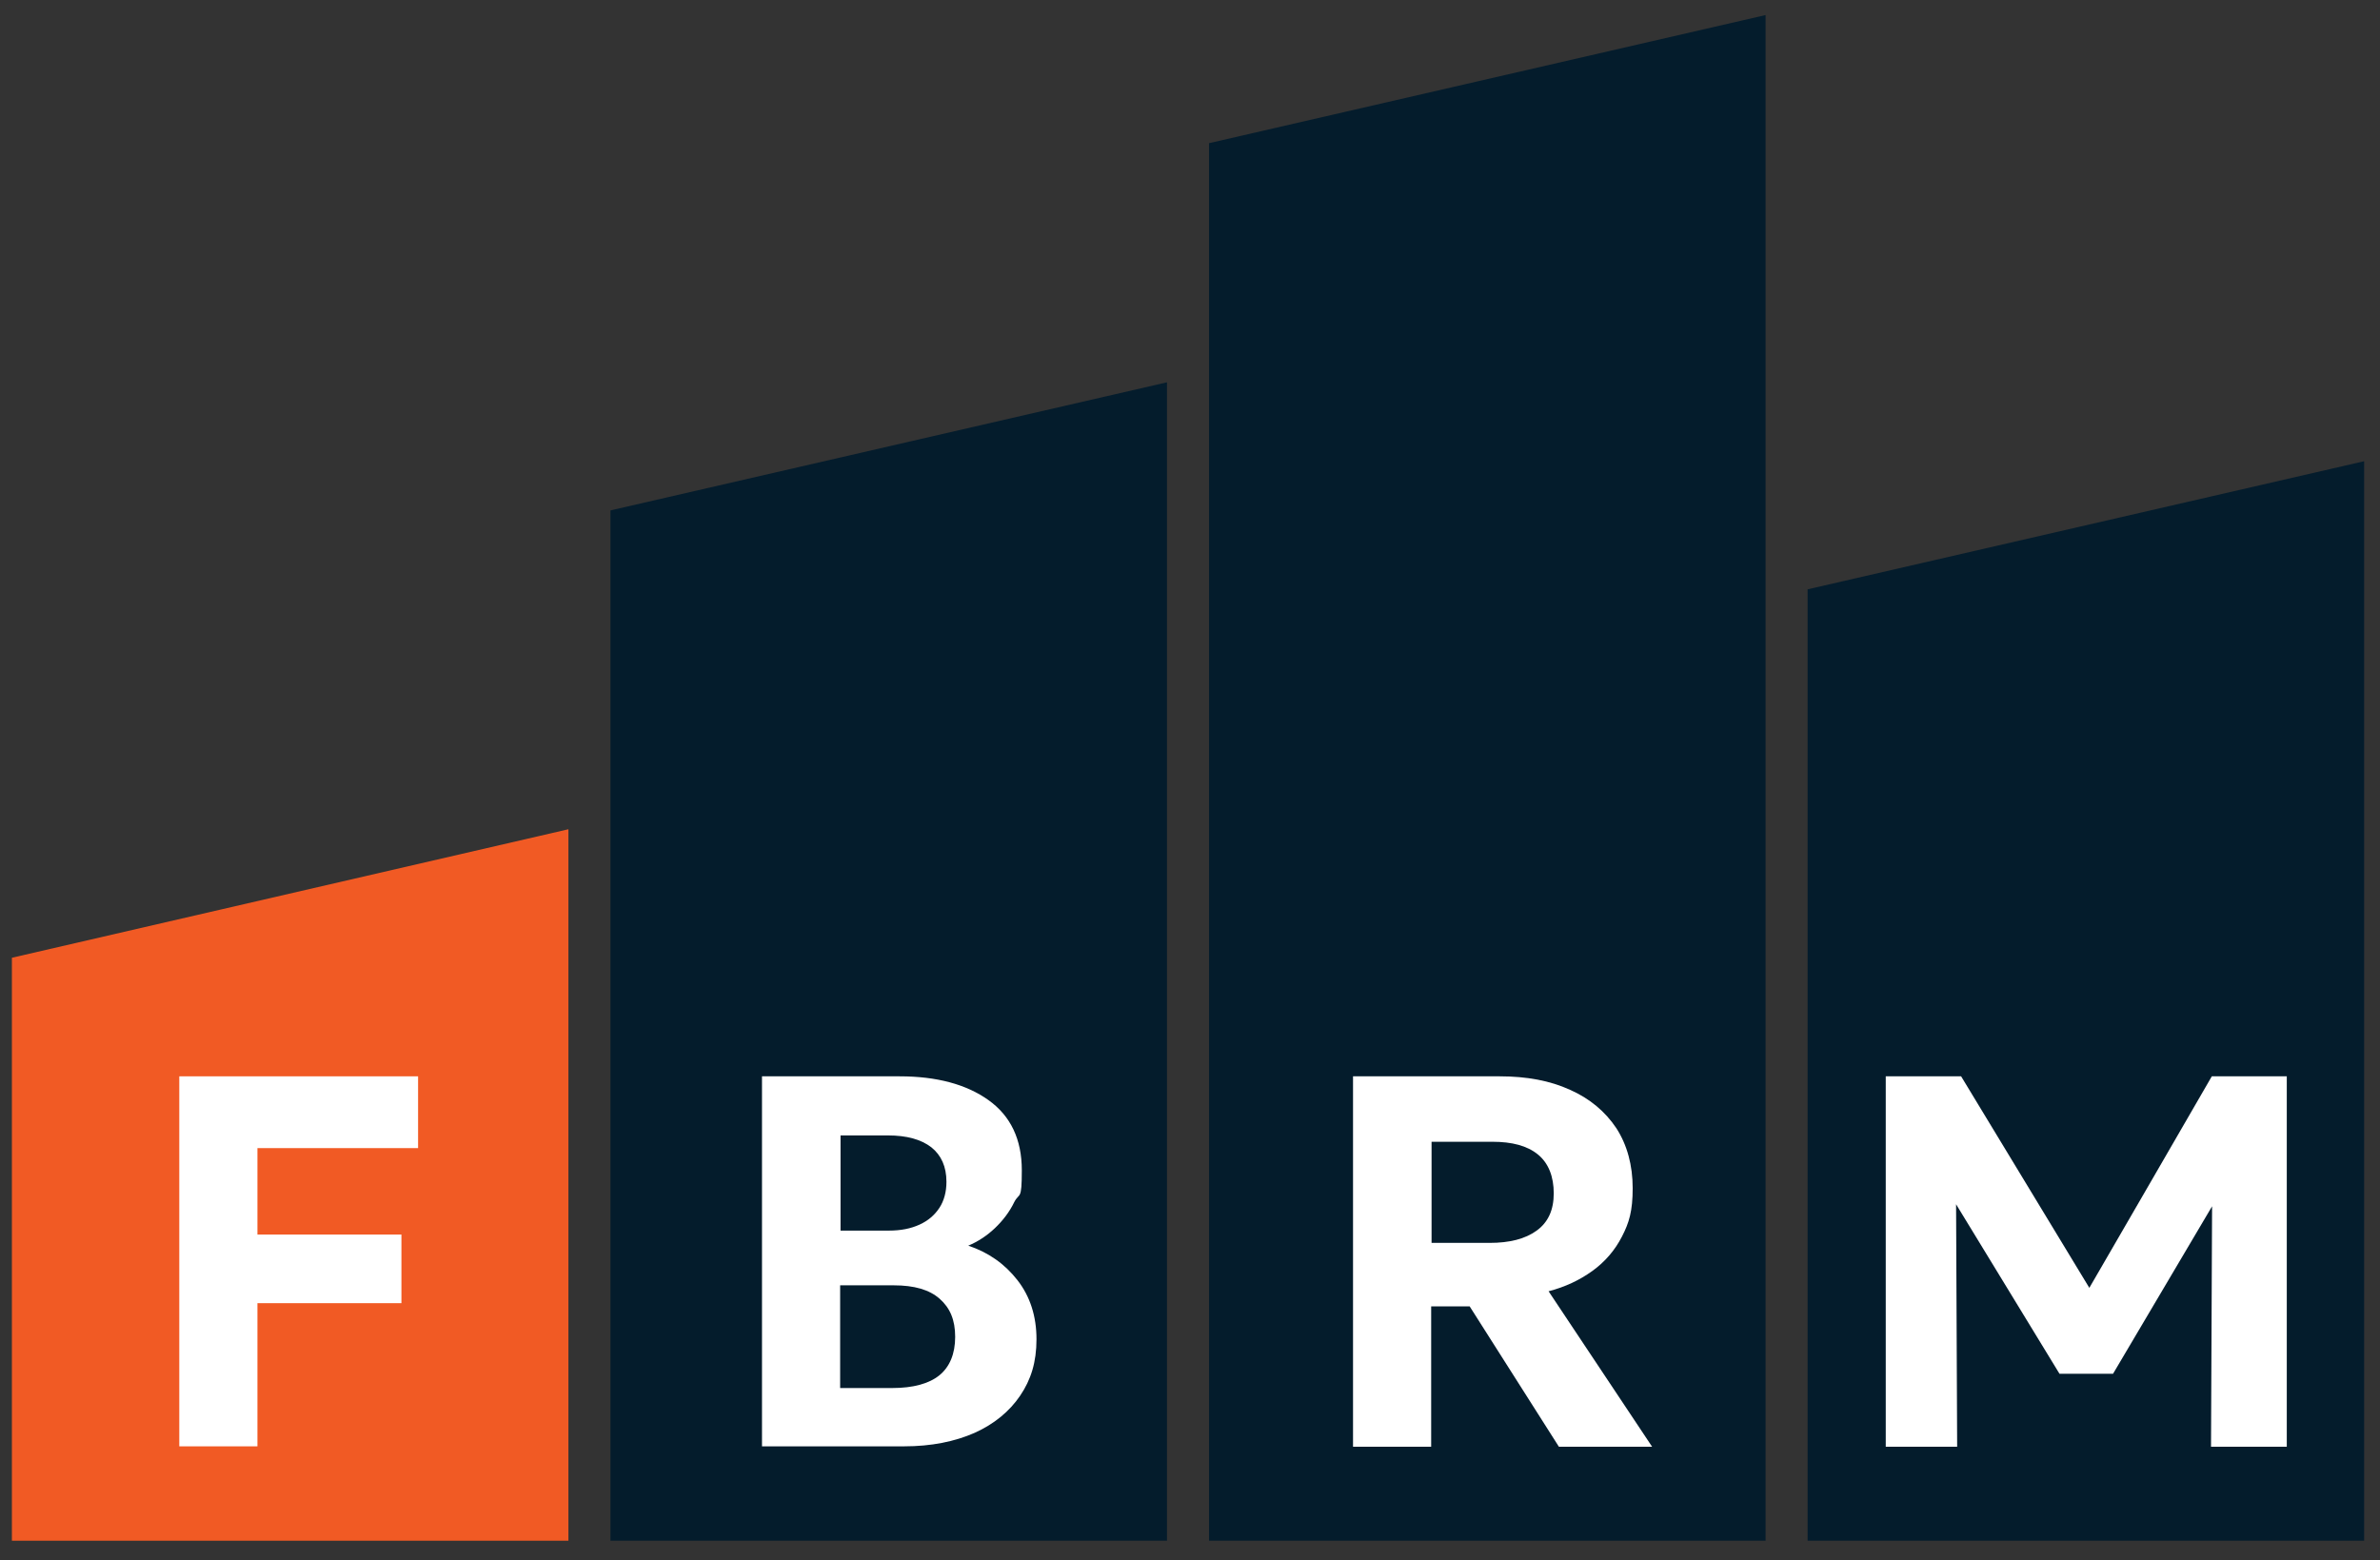
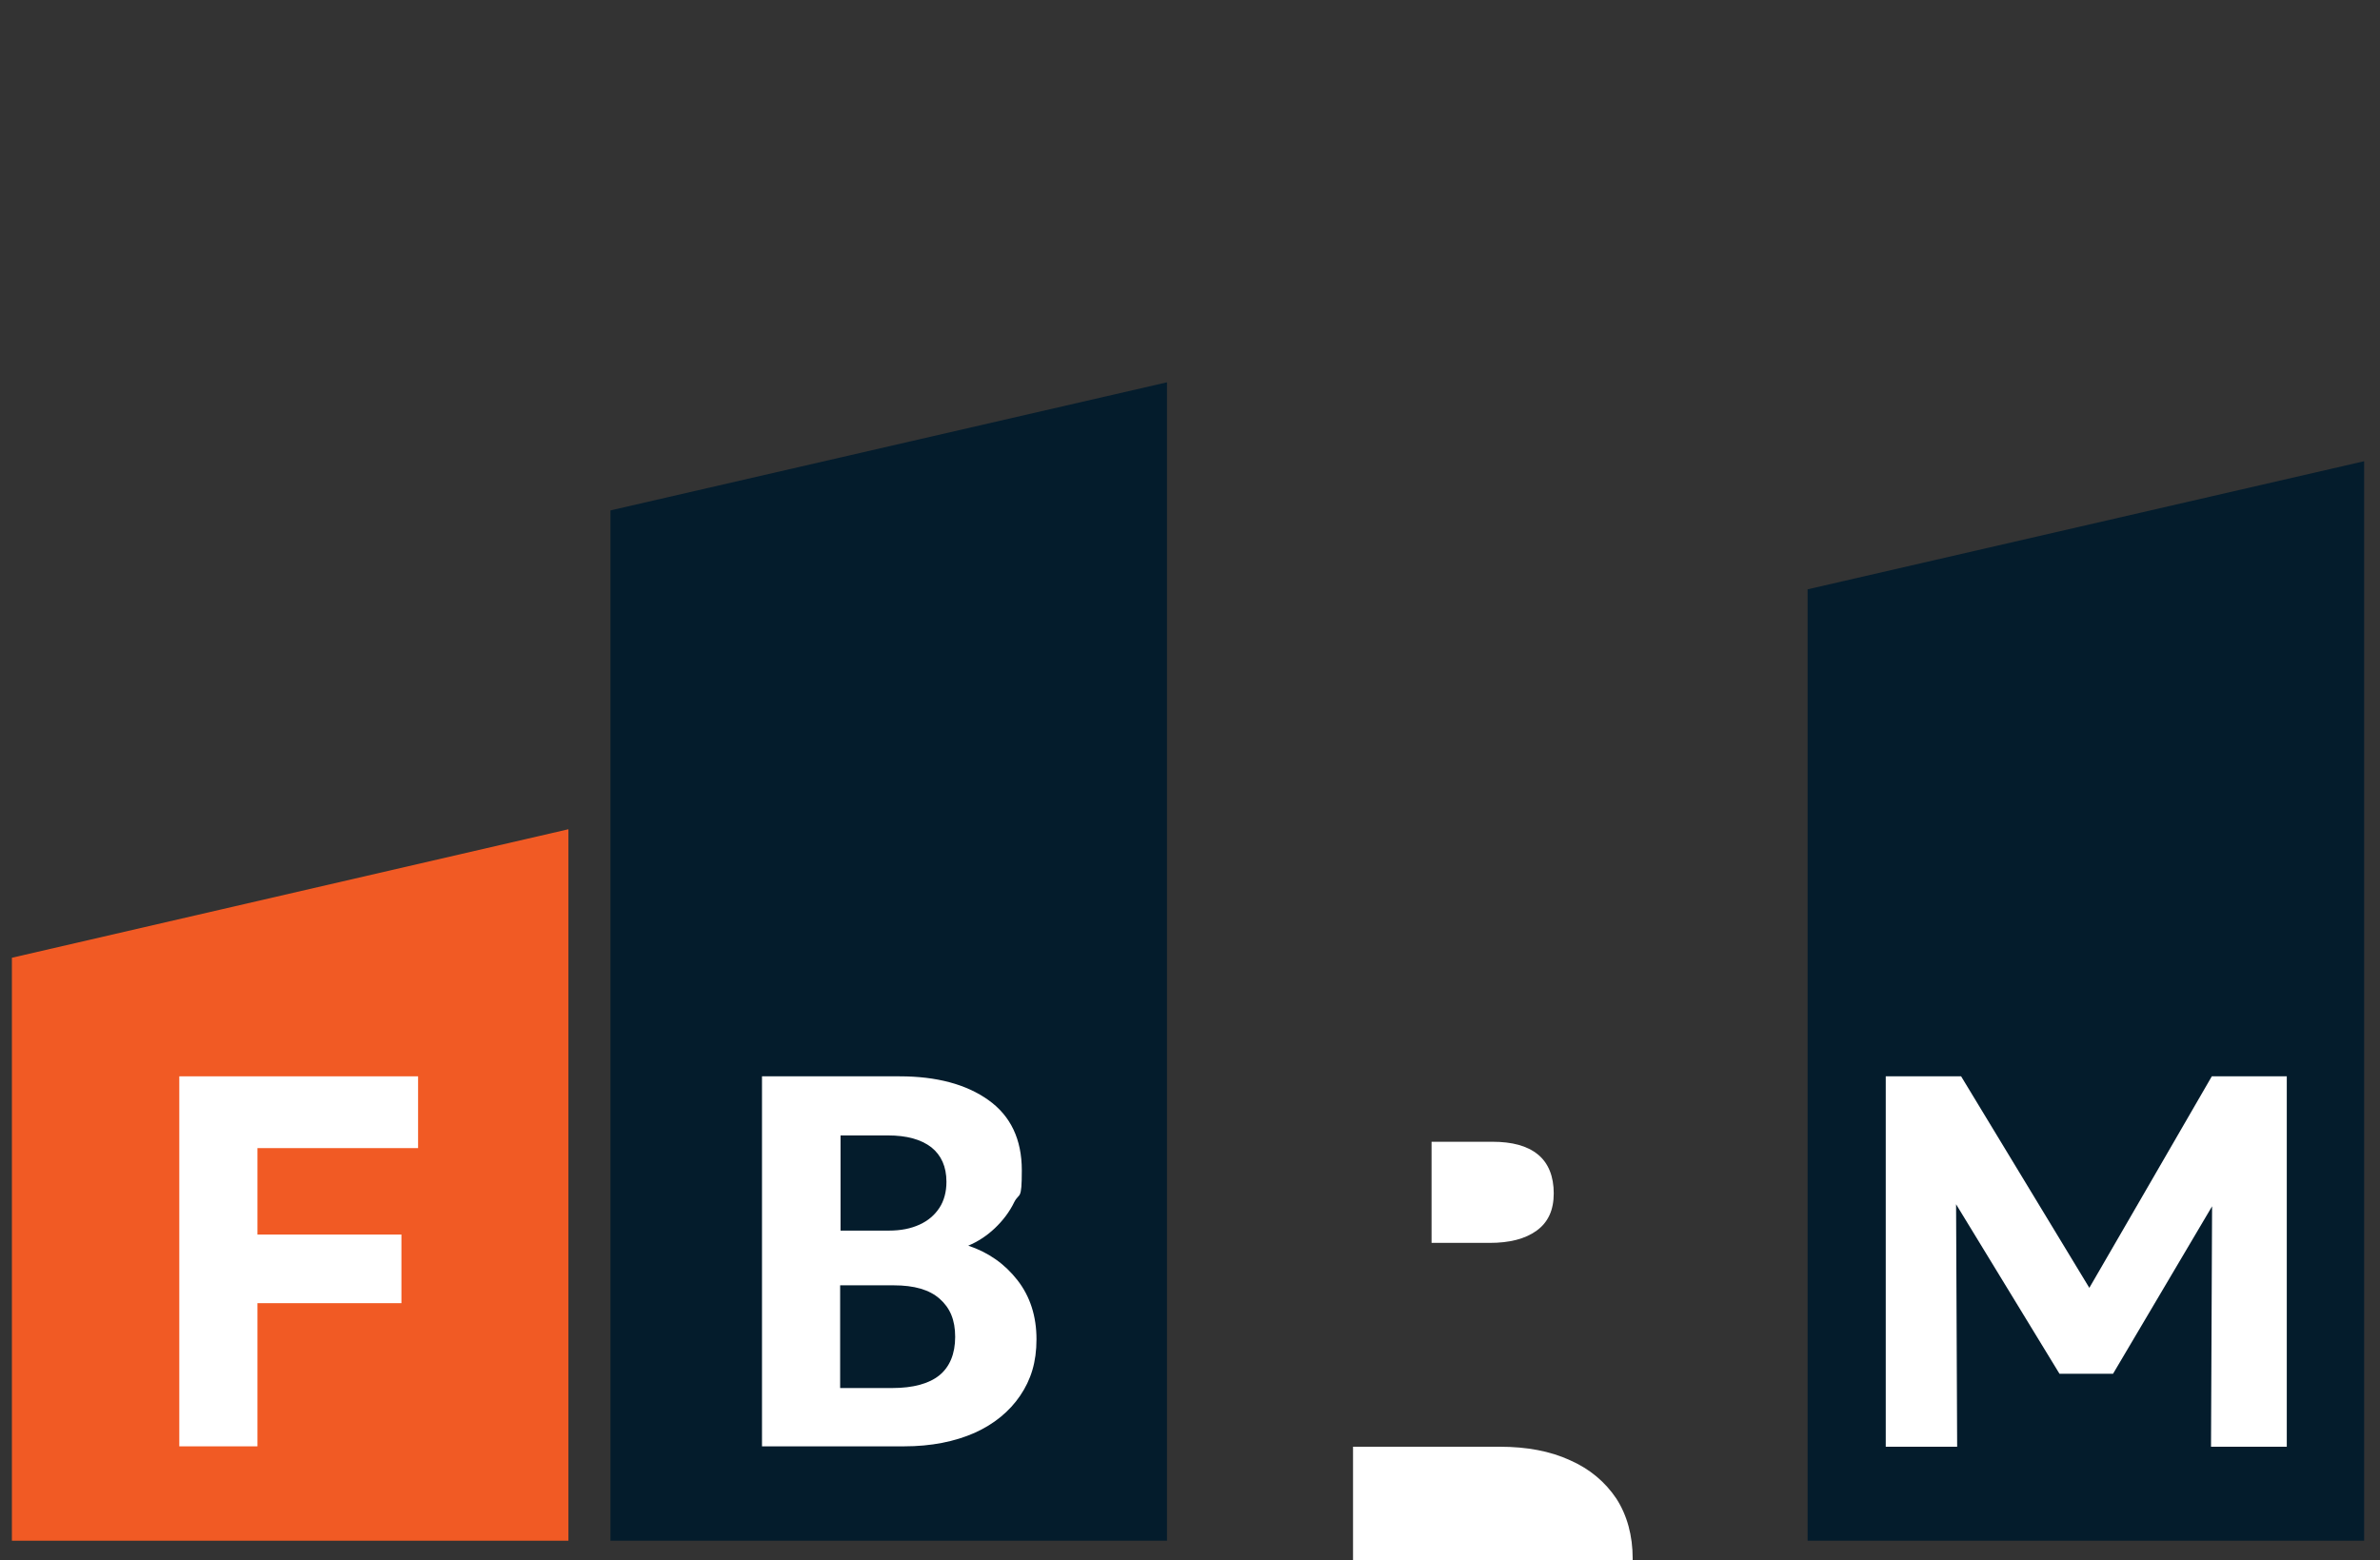
<svg xmlns="http://www.w3.org/2000/svg" id="Layer_1" version="1.1" viewBox="0 0 600 393.4">
  <rect x="0" y="0" width="600" height="393.4" fill="#333333" stroke="none" />
  <defs>
    <style>
      .st0 {
        fill: #041c2c;
      }

      .st1 {
        fill: #f15a24;
      }

      .st2 {
        fill: #fff;
      }
    </style>
  </defs>
  <polygon class="st0" points="153.9 128.7 153.9 388.5 294.2 388.5 294.2 96.4 153.9 128.7" />
  <polygon class="st0" points="455.7 148.6 455.7 388.5 596 388.5 596 116.3 455.7 148.6" />
-   <polygon class="st0" points="304.8 36.1 304.8 388.5 445.1 388.5 445.1 3.8 304.8 36.1" />
  <polygon class="st1" points="3 241.5 3 388.5 143.3 388.5 143.3 209.1 3 241.5" />
  <path class="st2" d="M192.1,364.8v-93.4h34.7c9.3,0,16.8,2,22.4,6,5.6,4,8.4,9.9,8.4,17.7s-.6,5.5-1.9,8c-1.2,2.5-2.9,4.7-4.9,6.6-2,1.9-4.3,3.4-6.7,4.4,5.1,1.7,9.2,4.6,12.4,8.7,3.2,4.1,4.8,9.1,4.8,14.9s-1.4,10.2-4.1,14.2c-2.7,4-6.6,7.2-11.5,9.4-5,2.2-10.9,3.4-17.8,3.4h-35.8ZM211.8,310.3h12.3c3,0,5.5-.5,7.7-1.5,2.2-1,3.8-2.4,5-4.2,1.2-1.8,1.8-4.1,1.8-6.6,0-3.8-1.3-6.7-3.8-8.7-2.6-2-6.2-3-11-3h-11.9v24ZM211.8,350h13.1c5.3,0,9.3-1.1,11.9-3.2,2.6-2.1,4-5.4,4-9.7s-1.3-7.3-3.9-9.6c-2.6-2.3-6.4-3.4-11.6-3.4h-13.5v25.9Z" />
  <path class="st2" d="M475.4,364.8v-93.4h19l36.3,59.9h-7.8c0,.1,34.7-59.9,34.7-59.9h18.9v93.4h-19.1l.3-67.9,3.5,1.3-28.5,48.2h-13.5l-29.4-48.2,3.3-1.3.3,67.9h-18.1Z" />
-   <path class="st2" d="M341.1,364.8v-93.4h37c6.8,0,12.7,1.1,17.7,3.4,5,2.2,8.9,5.5,11.7,9.7,2.7,4.2,4.1,9.3,4.1,15.1s-.9,8.7-2.7,12.2c-1.8,3.5-4.3,6.4-7.5,8.7-3.2,2.3-6.8,4-11,5.1l26.1,39.2h-23.5l-22.5-35.4h-9.7v35.4h-19.7ZM360.8,313.4h14.7c5.1,0,9-1,11.9-3.1,2.9-2.1,4.3-5.2,4.3-9.4s-1.3-7.6-4-9.8c-2.7-2.2-6.5-3.2-11.5-3.2h-15.3v25.5Z" />
+   <path class="st2" d="M341.1,364.8h37c6.8,0,12.7,1.1,17.7,3.4,5,2.2,8.9,5.5,11.7,9.7,2.7,4.2,4.1,9.3,4.1,15.1s-.9,8.7-2.7,12.2c-1.8,3.5-4.3,6.4-7.5,8.7-3.2,2.3-6.8,4-11,5.1l26.1,39.2h-23.5l-22.5-35.4h-9.7v35.4h-19.7ZM360.8,313.4h14.7c5.1,0,9-1,11.9-3.1,2.9-2.1,4.3-5.2,4.3-9.4s-1.3-7.6-4-9.8c-2.7-2.2-6.5-3.2-11.5-3.2h-15.3v25.5Z" />
  <path class="st2" d="M45.2,364.8v-93.4h60.2v18.1h-40.5v21.8h36.3v17.3h-36.3v36.1h-19.7Z" />
</svg>